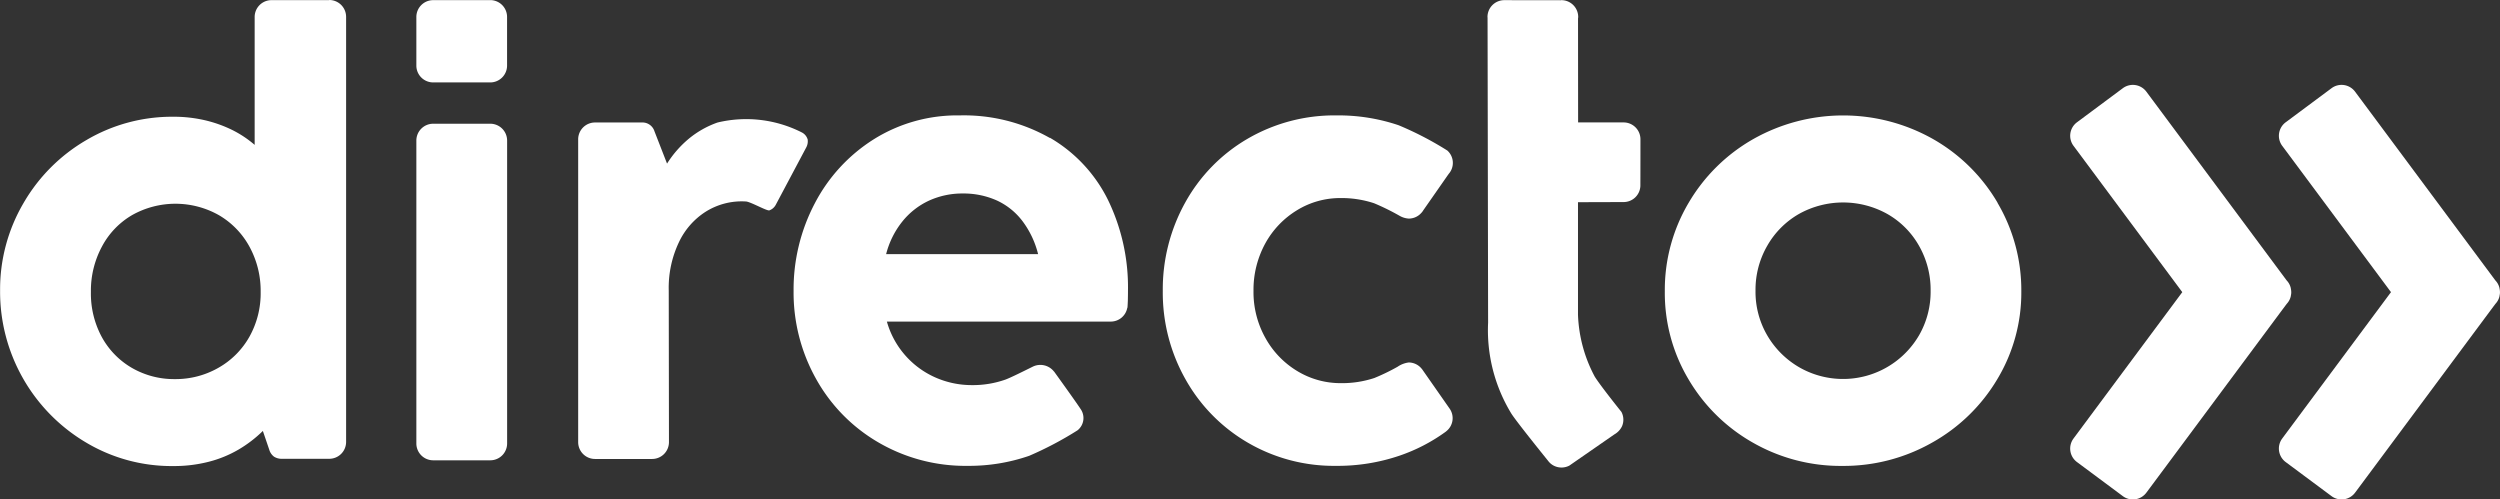
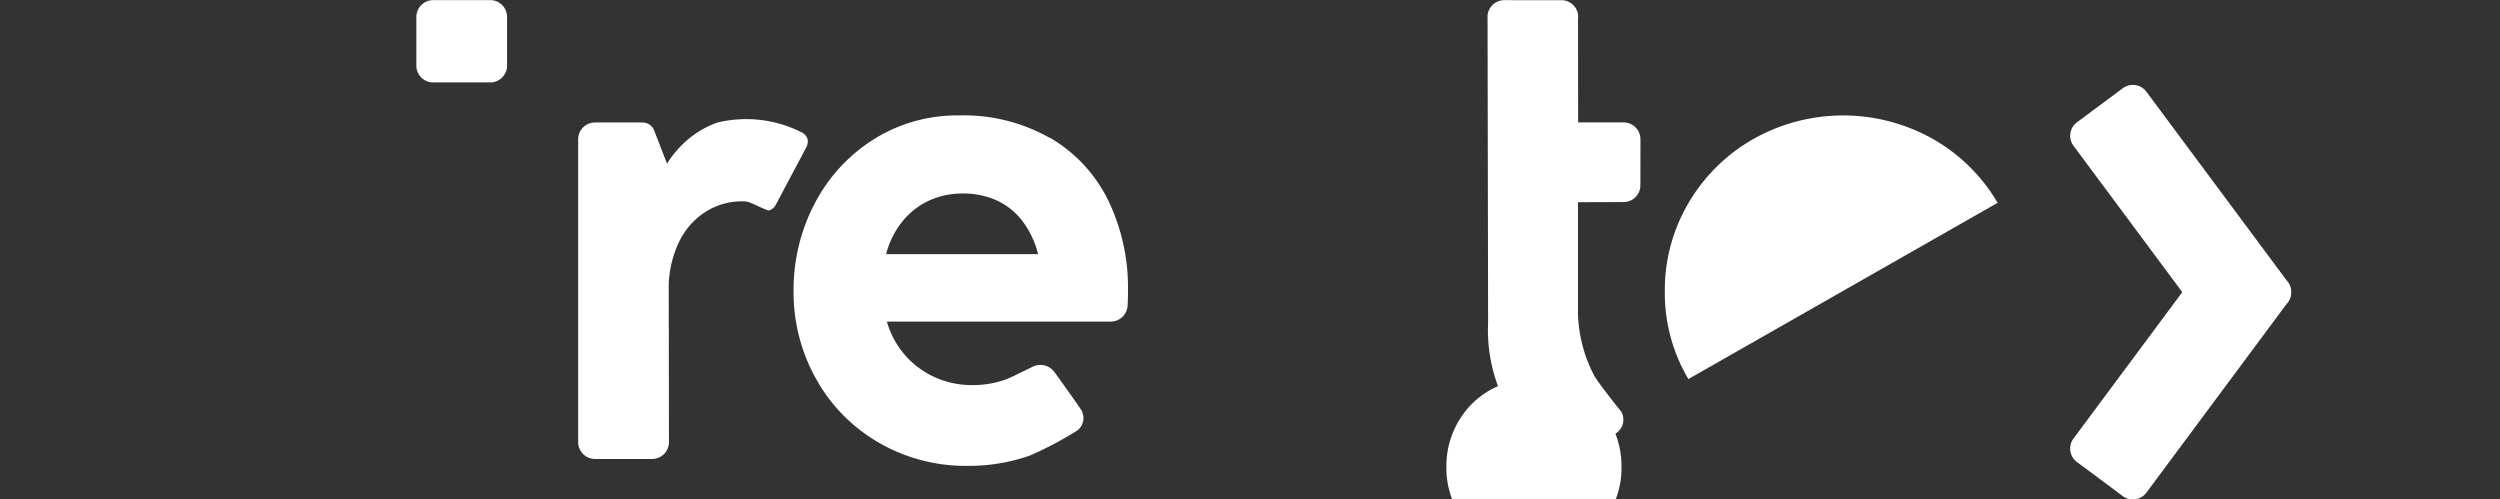
<svg xmlns="http://www.w3.org/2000/svg" width="194.017" height="38.759" viewBox="0 0 194.017 38.759">
  <rect x="0" y="0" width="194.017" height="38.759" fill="#333333" stroke="none" />
  <g id="directo" transform="translate(-114.76 -199.88)">
    <path id="Path_1" data-name="Path 1" d="M352.974,233.379a13.508,13.508,0,0,0-6.99-1.749,12.2,12.2,0,0,0-6.663,1.848,12.911,12.911,0,0,0-4.581,4.968,14.359,14.359,0,0,0-1.65,6.815,13.71,13.71,0,0,0,1.726,6.784,12.99,12.99,0,0,0,4.829,4.948,13.408,13.408,0,0,0,6.965,1.834,14.257,14.257,0,0,0,4.764-.779,26.787,26.787,0,0,0,3.749-1.977,1.216,1.216,0,0,0,.24-1.656c-.412-.629-2.056-2.905-2.056-2.905H353.3a1.344,1.344,0,0,0-1.647-.381c-.654.324-1.69.843-2.113,1a7.594,7.594,0,0,1-2.623.432,6.987,6.987,0,0,1-2.838-.6,6.733,6.733,0,0,1-3.749-4.33l17.374,0a1.3,1.3,0,0,0,1.281-1.063.067.067,0,0,0,.017-.031c.014-.178.02-.35.028-.519.006-.265.011-.53.011-.79a15.527,15.527,0,0,0-1.543-7.021,11.431,11.431,0,0,0-4.513-4.841m-12.714,9.032a6.675,6.675,0,0,1,1.264-2.539,5.742,5.742,0,0,1,2.073-1.619,6.218,6.218,0,0,1,2.623-.55,6.3,6.3,0,0,1,2.649.55,5.25,5.25,0,0,1,1.986,1.611,7.1,7.1,0,0,1,1.2,2.547Z" transform="translate(-156.742 -22.794)" fill="#FFFFFF" />
-     <path id="Path_2" data-name="Path 2" d="M445.107,238.977a6.4,6.4,0,0,1,3.368-.939,8.061,8.061,0,0,1,2.6.4,18.017,18.017,0,0,1,1.955.959,1.628,1.628,0,0,0,.745.234,1.3,1.3,0,0,0,.99-.463h.006l.025-.034a.957.957,0,0,0,.1-.141l1.969-2.824a1.29,1.29,0,0,0-.1-1.819,25.335,25.335,0,0,0-3.78-1.963,14.559,14.559,0,0,0-4.8-.764,13.393,13.393,0,0,0-6.959,1.834,13,13,0,0,0-4.818,4.956,13.868,13.868,0,0,0-1.726,6.838,13.677,13.677,0,0,0,1.738,6.807,13.054,13.054,0,0,0,4.818,4.937,13.269,13.269,0,0,0,6.9,1.825,14.9,14.9,0,0,0,4.917-.79A13.5,13.5,0,0,0,456.6,256.2h0a.869.869,0,0,0,.1-.079,1.291,1.291,0,0,0,.228-1.763l-2.138-3.061h-.006a1.3,1.3,0,0,0-1.018-.5,1.986,1.986,0,0,0-.863.333,16.057,16.057,0,0,1-1.8.872,7.973,7.973,0,0,1-2.6.4,6.465,6.465,0,0,1-3.368-.928,6.872,6.872,0,0,1-2.485-2.573,7.277,7.277,0,0,1-.928-3.653,7.5,7.5,0,0,1,.917-3.693,6.885,6.885,0,0,1,2.474-2.581" transform="translate(-229.682 -22.787)" fill="#FFFFFF" />
    <path id="Path_3" data-name="Path 3" d="M291.62,234.177a.891.891,0,0,0-.454-.519,9.544,9.544,0,0,0-6.527-.764,7.317,7.317,0,0,0-2.214,1.244,8.225,8.225,0,0,0-1.707,1.946l-.973-2.5a.979.979,0,0,0-.993-.691h-3.625a1.307,1.307,0,0,0-1.306,1.306V257.7a1.307,1.307,0,0,0,1.306,1.306h4.434a1.307,1.307,0,0,0,1.306-1.306c0-.147-.017-11.766-.017-11.766a8.243,8.243,0,0,1,.79-3.749,5.672,5.672,0,0,1,2.054-2.353,5.256,5.256,0,0,1,3.171-.807c.423.065,1.6.745,1.794.688a.921.921,0,0,0,.508-.454l2.353-4.429a1,1,0,0,0,.107-.646" transform="translate(-114.191 -23.507)" fill="#FFFFFF" />
-     <path id="Path_4" data-name="Path 4" d="M235.028,233.92H230.6a1.307,1.307,0,0,0-1.306,1.306v23.509a1.307,1.307,0,0,0,1.306,1.306h4.432a1.307,1.307,0,0,0,1.306-1.306V235.226a1.307,1.307,0,0,0-1.306-1.306" transform="translate(-82.222 -24.438)" fill="#FFFFFF" />
    <path id="Path_5" data-name="Path 5" d="M235.028,199.92H230.6a1.307,1.307,0,0,0-1.306,1.306V205a1.307,1.307,0,0,0,1.306,1.306h4.432A1.307,1.307,0,0,0,236.334,205v-3.777a1.307,1.307,0,0,0-1.306-1.306" transform="translate(-82.222 -0.029)" fill="#FFFFFF" />
    <path id="Path_6" data-name="Path 6" d="M534.543,209.4h-3.52l-.006-8.045c0-.045.014-.09.014-.135a1.307,1.307,0,0,0-1.306-1.306c-.02,0-.042.006-.065.006l-4.364-.006h0a1.307,1.307,0,0,0-1.306,1.306.319.319,0,0,0,.006.051h0l.042,23.67a12.418,12.418,0,0,0,1.8,7.052c.4.638,2.835,3.647,2.86,3.678a1.261,1.261,0,0,0,.528.412,1.313,1.313,0,0,0,1.114-.045l3.5-2.426a1.442,1.442,0,0,0,.59-.629,1.293,1.293,0,0,0-.045-1.114s-1.619-2.014-2.071-2.739a10.978,10.978,0,0,1-1.3-4.8v-8.736l3.552-.011a1.3,1.3,0,0,0,1.289-1.244c0,.324.006-1.094.006-3.63a1.307,1.307,0,0,0-1.306-1.306" transform="translate(-293.791 -0.022)" fill="#FFFFFF" />
-     <path id="Path_7" data-name="Path 7" d="M598.6,238.421a13.572,13.572,0,0,0-5.024-4.956,14.191,14.191,0,0,0-13.924,0,13.6,13.6,0,0,0-5.032,4.956,13.266,13.266,0,0,0-1.848,6.872A13.094,13.094,0,0,0,574.6,252.1a13.513,13.513,0,0,0,4.993,4.925,13.716,13.716,0,0,0,6.953,1.814,13.891,13.891,0,0,0,6.979-1.814,13.6,13.6,0,0,0,5.055-4.925,13.03,13.03,0,0,0,1.859-6.807,13.346,13.346,0,0,0-1.848-6.872m-6.1,10.3a6.826,6.826,0,0,1-9.289,2.463,6.833,6.833,0,0,1-2.474-2.463,6.71,6.71,0,0,1-.917-3.478,6.828,6.828,0,0,1,.917-3.5,6.612,6.612,0,0,1,2.463-2.463,7.041,7.041,0,0,1,6.838,0,6.532,6.532,0,0,1,2.463,2.463,6.885,6.885,0,0,1,.908,3.5,6.766,6.766,0,0,1-.908,3.478" transform="translate(-328.811 -22.801)" fill="#FFFFFF" />
-     <path id="Path_8" data-name="Path 8" d="M140.309,199.891h-4.48a1.307,1.307,0,0,0-1.306,1.306v9.927a8.319,8.319,0,0,0-1.763-1.168,9.906,9.906,0,0,0-2.1-.745,10.7,10.7,0,0,0-2.463-.271,13.087,13.087,0,0,0-6.739,1.814,13.427,13.427,0,0,0-4.891,4.917,13.236,13.236,0,0,0-1.8,6.77,13.6,13.6,0,0,0,6.674,11.783,12.961,12.961,0,0,0,6.762,1.825,10.782,10.782,0,0,0,2.767-.336,9,9,0,0,0,2.3-.942,9.745,9.745,0,0,0,1.89-1.447l.5,1.467a1.033,1.033,0,0,0,.367.53,1.1,1.1,0,0,0,.626.164h3.661a1.307,1.307,0,0,0,1.306-1.306V201.186a1.307,1.307,0,0,0-1.306-1.306m-6.2,26.138a6.334,6.334,0,0,1-2.409,2.409,6.68,6.68,0,0,1-3.368.874,6.533,6.533,0,0,1-3.348-.874,6.207,6.207,0,0,1-2.333-2.4,7.089,7.089,0,0,1-.841-3.489,7.217,7.217,0,0,1,.855-3.52,6.154,6.154,0,0,1,2.353-2.451,6.863,6.863,0,0,1,6.725.011,6.34,6.34,0,0,1,2.375,2.451,7.157,7.157,0,0,1,.866,3.509,6.9,6.9,0,0,1-.874,3.478" transform="translate(0 0)" fill="#FFFFFF" />
+     <path id="Path_7" data-name="Path 7" d="M598.6,238.421a13.572,13.572,0,0,0-5.024-4.956,14.191,14.191,0,0,0-13.924,0,13.6,13.6,0,0,0-5.032,4.956,13.266,13.266,0,0,0-1.848,6.872A13.094,13.094,0,0,0,574.6,252.1m-6.1,10.3a6.826,6.826,0,0,1-9.289,2.463,6.833,6.833,0,0,1-2.474-2.463,6.71,6.71,0,0,1-.917-3.478,6.828,6.828,0,0,1,.917-3.5,6.612,6.612,0,0,1,2.463-2.463,7.041,7.041,0,0,1,6.838,0,6.532,6.532,0,0,1,2.463,2.463,6.885,6.885,0,0,1,.908,3.5,6.766,6.766,0,0,1-.908,3.478" transform="translate(-328.811 -22.801)" fill="#FFFFFF" />
    <path id="Path_9" data-name="Path 9" d="M701.457,239.41c0-.034,0-.07,0-.1a.61.61,0,0,0-.006-.1,1.086,1.086,0,0,0-.028-.189s0-.011,0-.014a1.272,1.272,0,0,0-.324-.609c-1.109-1.492-10.807-14.542-10.886-14.646a1.306,1.306,0,0,0-1.825-.271l-3.56,2.646a1.306,1.306,0,0,0-.271,1.825c.059.076,5.213,7.013,8.443,11.357-3.23,4.347-8.384,11.281-8.443,11.362a1.305,1.305,0,0,0,.271,1.825l3.56,2.646a1.306,1.306,0,0,0,1.825-.271c.079-.1,9.774-13.154,10.886-14.646a1.272,1.272,0,0,0,.324-.609V239.6a1.053,1.053,0,0,0,.028-.189" transform="translate(-408.88 -16.757)" fill="#FFFFFF" />
-     <path id="Path_10" data-name="Path 10" d="M758.877,239.41c0-.034,0-.07,0-.1a.616.616,0,0,0-.006-.1,1.092,1.092,0,0,0-.028-.189s0-.011,0-.014a1.272,1.272,0,0,0-.324-.609c-1.109-1.492-10.807-14.542-10.886-14.646a1.305,1.305,0,0,0-1.825-.271l-3.56,2.646a1.306,1.306,0,0,0-.271,1.825c.059.076,5.213,7.013,8.443,11.357-3.23,4.347-8.384,11.281-8.443,11.362a1.305,1.305,0,0,0,.271,1.825l3.56,2.646a1.306,1.306,0,0,0,1.825-.271c.079-.1,9.774-13.154,10.886-14.646a1.272,1.272,0,0,0,.324-.609V239.6a1.059,1.059,0,0,0,.028-.189" transform="translate(-450.103 -16.757)" fill="#FFFFFF" />
  </g>
</svg>